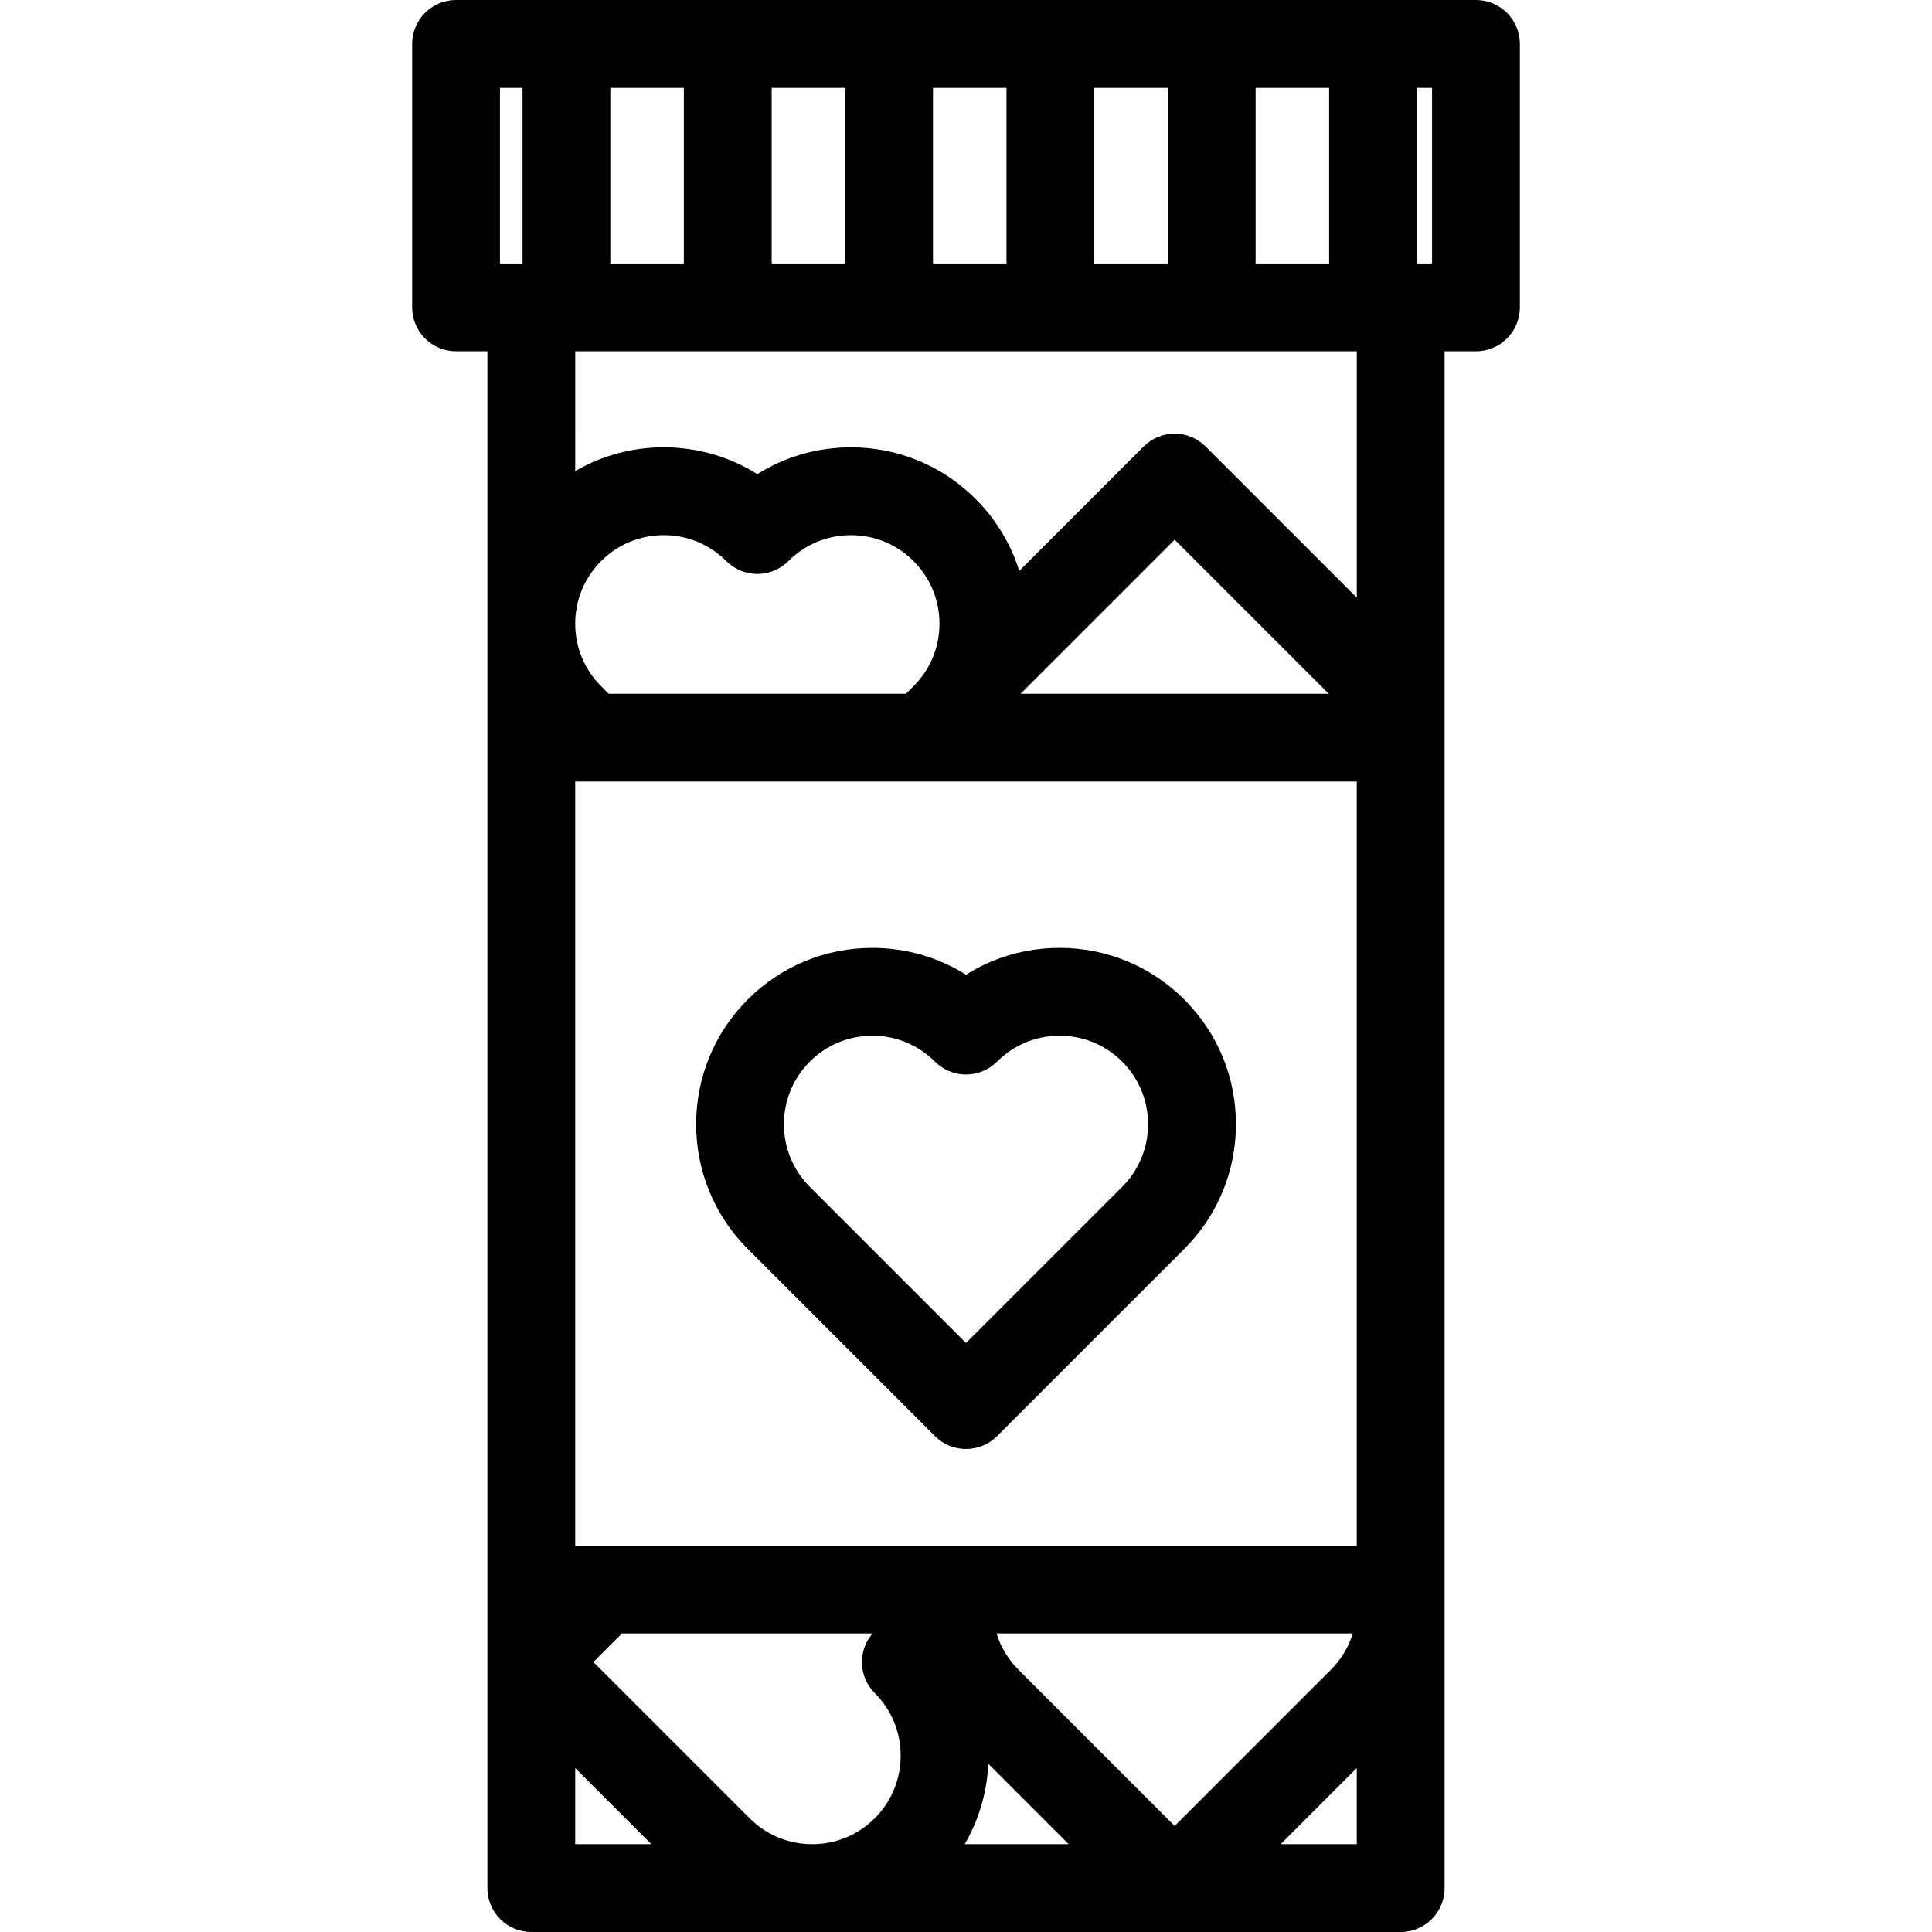
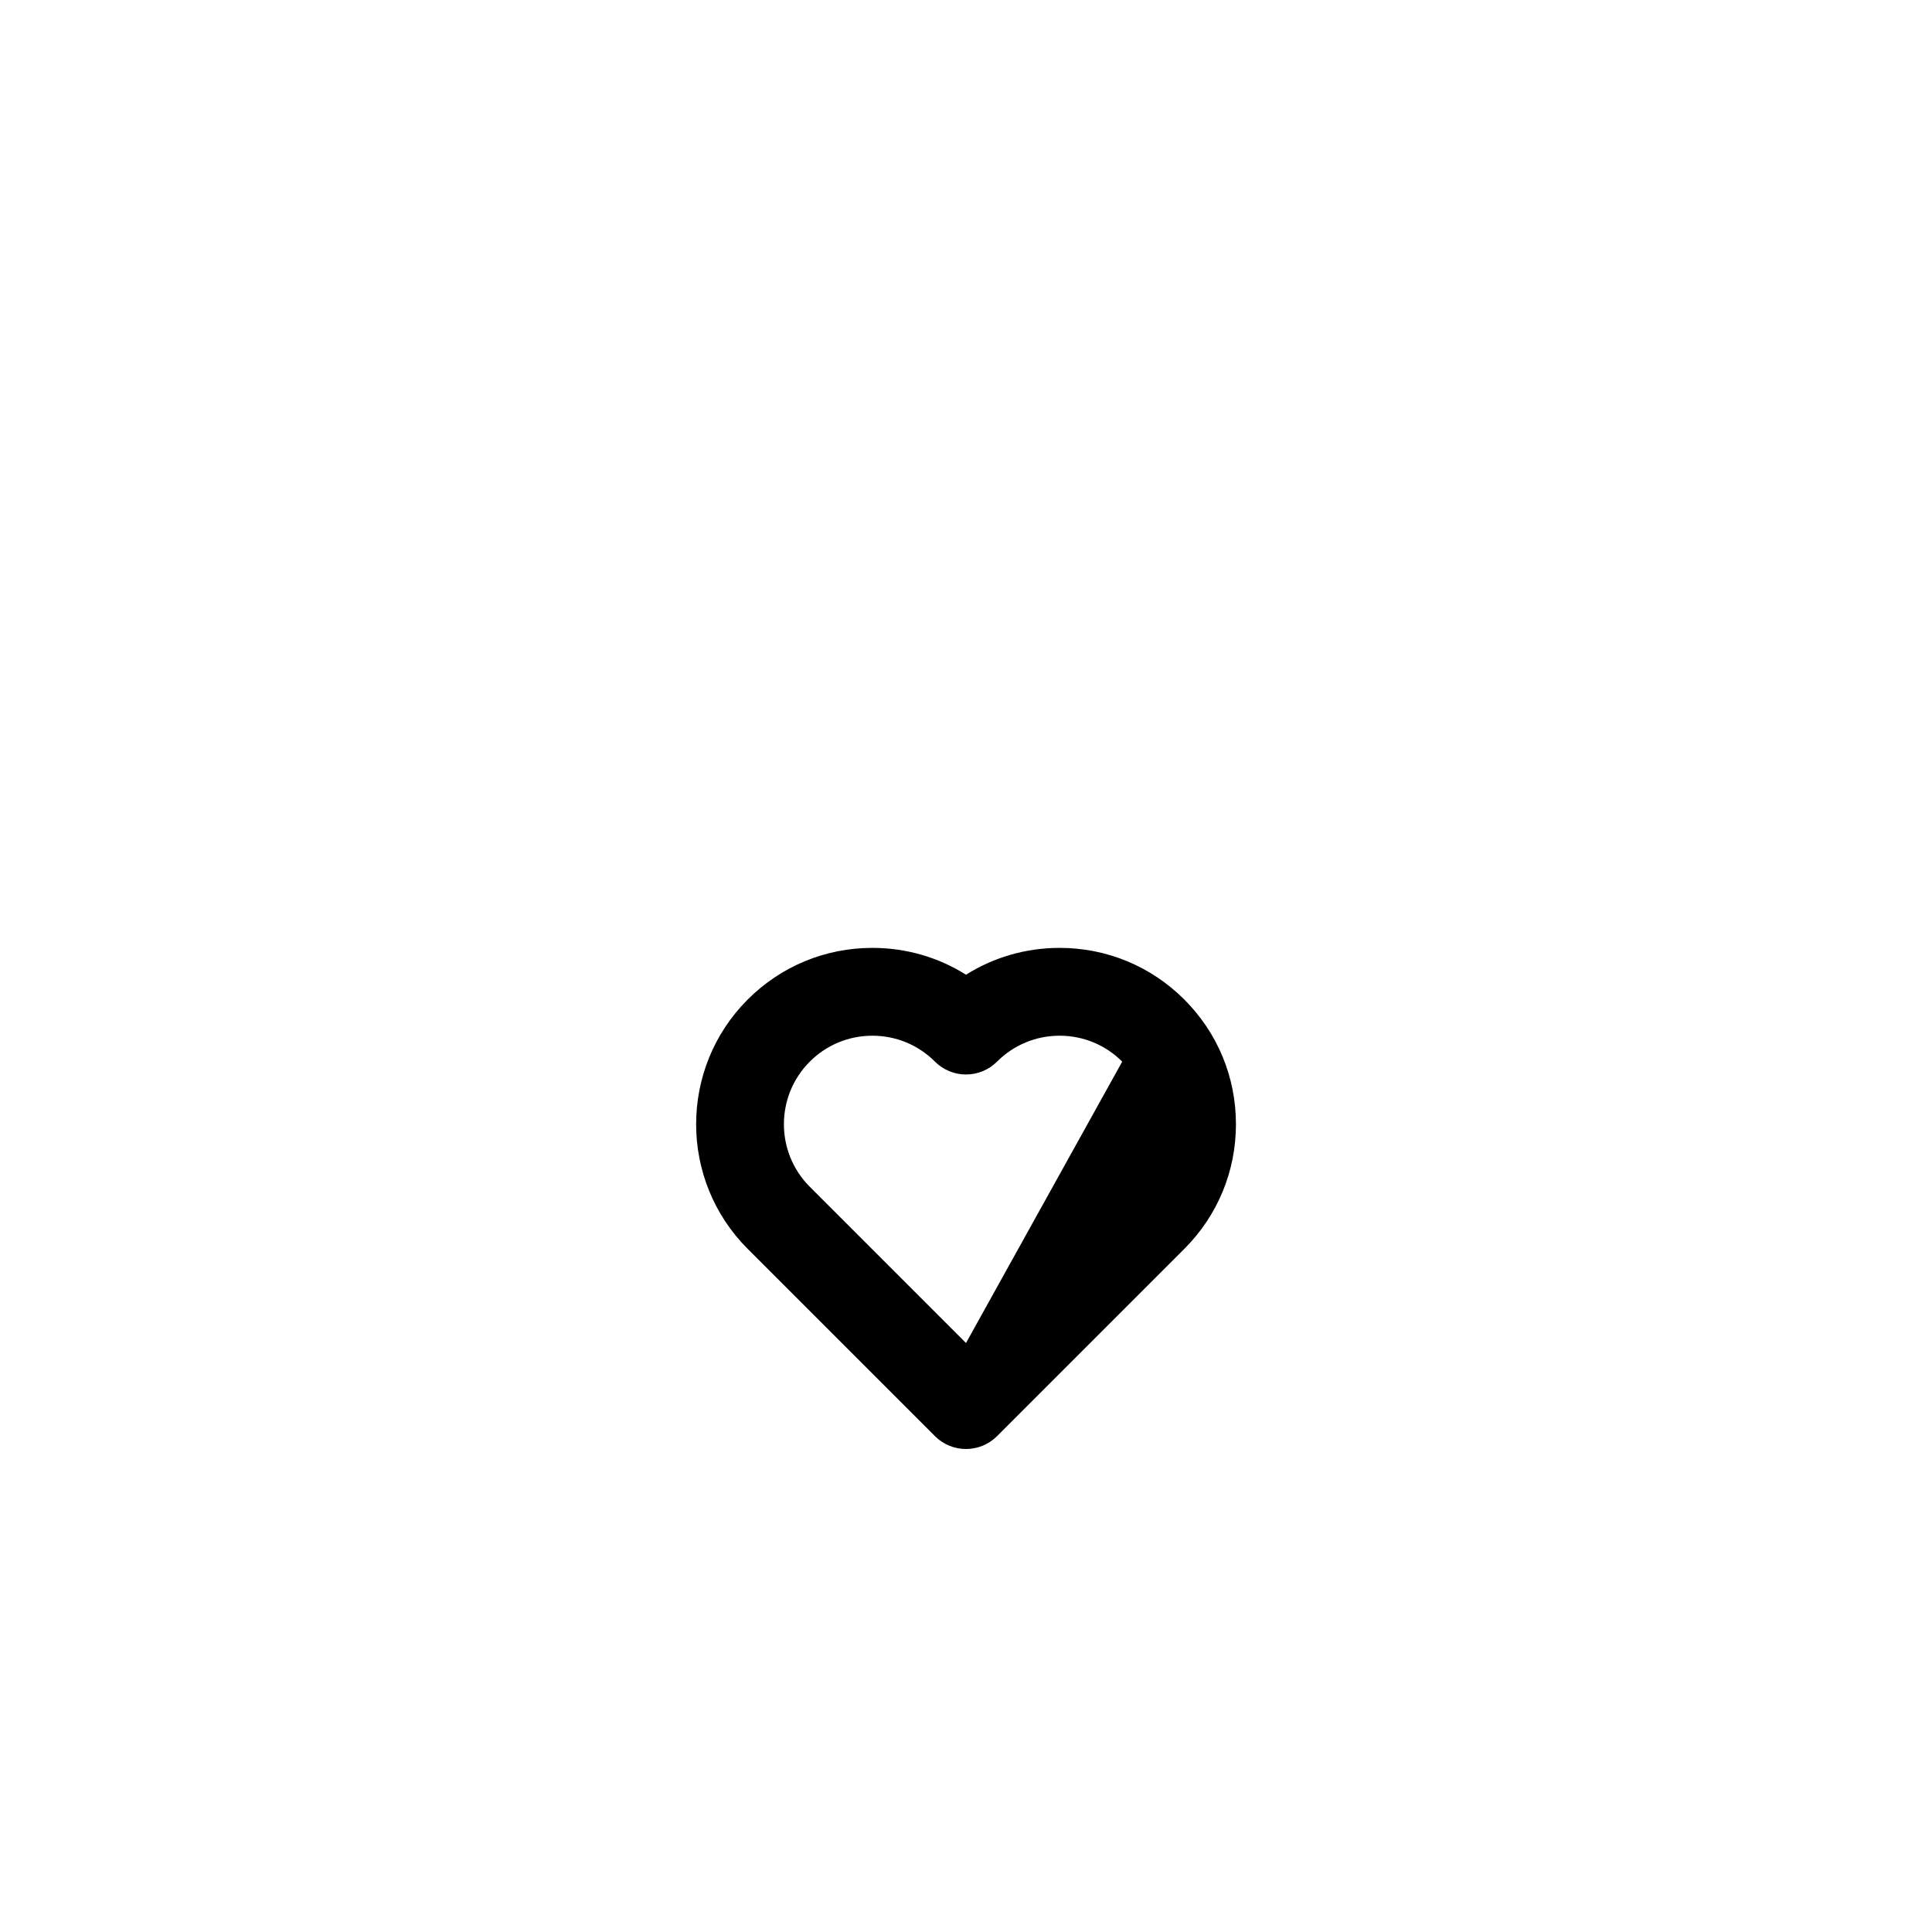
<svg xmlns="http://www.w3.org/2000/svg" version="1.1" id="Capa_1" x="0px" y="0px" viewBox="0 0 440 440" style="enable-background:new 0 0 440 440;" xml:space="preserve">
  <g>
-     <path d="M336.141,0H103.859c-5.522,0-10,4.477-10,10v60c0,5.523,4.478,10,10,10H111v350c0,5.523,4.478,10,10,10h146.519h0.001H319   c5.522,0,10-4.477,10-10V80h7.141c5.522,0,10-4.477,10-10V10C346.141,4.477,341.663,0,336.141,0z M302.7,60h-16.74V20h16.74V60z    M139,20h16.74v40H139V20z M175.74,20h16.74v40h-16.74V20z M212.48,20h16.74v40h-16.74V20z M249.22,20h16.74v40h-16.74V20z    M113.859,60V20H119v40H113.859z M131,420v-17.338L148.338,420H131z M199.22,414.099c-3.807,3.806-8.867,5.901-14.25,5.901   s-10.443-2.096-14.249-5.901l-35.579-35.579l6.52-6.52h57.059c-3.39,3.929-3.23,9.863,0.498,13.591   c3.806,3.806,5.901,8.866,5.901,14.249C205.12,405.229,203.024,410.293,199.22,414.099z M219.707,420   c3.223-5.536,5.074-11.78,5.368-18.311L243.381,420H219.707z M231.951,380.279c-2.355-2.356-4.052-5.19-5.009-8.279h81.158   c-0.955,3.092-2.649,5.926-5.002,8.279l-35.578,35.578L231.951,380.279z M309,420h-17.338L309,402.662V420z M309,352H131V178h178   V352z M131,142.03c0-5.384,2.096-10.444,5.901-14.25c3.809-3.808,8.87-5.906,14.254-5.906c5.383,0,10.444,2.098,14.253,5.906   c1.876,1.875,4.419,2.929,7.071,2.929c0.001,0,0.003,0,0.004,0c2.653-0.001,5.198-1.057,7.073-2.935   c3.795-3.802,8.854-5.896,14.243-5.896s10.448,2.094,14.249,5.901c3.812,3.812,5.911,8.873,5.911,14.25   c0,5.376-2.1,10.437-5.91,14.249L206.328,158h-67.707l-1.721-1.721C133.096,152.474,131,147.414,131,142.03z M232.432,158   l35.088-35.089L302.617,158H232.432z M309,136.1l-34.41-34.402c-3.906-3.904-10.237-3.904-14.142,0.001l-28.317,28.317   c-1.91-6.111-5.277-11.713-9.934-16.372c-7.574-7.586-17.659-11.765-28.397-11.765c-7.666,0-14.998,2.129-21.322,6.108   c-6.329-3.981-13.663-6.113-21.322-6.113c-7.196,0-14.098,1.889-20.155,5.417V80h178V136.1z M326.141,60h-3.44V20h3.44V60z" />
-     <path d="M212.929,327.071C214.882,329.024,217.44,330,220,330s5.118-0.976,7.071-2.929l42.646-42.646   c7.584-7.584,11.761-17.668,11.761-28.395s-4.178-20.81-11.762-28.394c-7.584-7.585-17.668-11.762-28.394-11.762   c-7.661,0-14.994,2.131-21.323,6.112c-6.329-3.981-13.662-6.112-21.323-6.112c-10.727,0-20.811,4.177-28.395,11.761   c-15.656,15.657-15.656,41.132,0,56.789L212.929,327.071z M184.425,241.779c3.807-3.807,8.868-5.903,14.252-5.903   s10.445,2.097,14.252,5.903c1.875,1.875,4.419,2.929,7.071,2.929s5.196-1.054,7.071-2.929c3.807-3.807,8.868-5.903,14.252-5.903   c5.383,0,10.445,2.097,14.252,5.904c7.858,7.858,7.858,20.645,0,28.503L220,305.858l-35.575-35.575   C176.566,262.424,176.566,249.638,184.425,241.779z" />
+     <path d="M212.929,327.071C214.882,329.024,217.44,330,220,330s5.118-0.976,7.071-2.929l42.646-42.646   c7.584-7.584,11.761-17.668,11.761-28.395s-4.178-20.81-11.762-28.394c-7.584-7.585-17.668-11.762-28.394-11.762   c-7.661,0-14.994,2.131-21.323,6.112c-6.329-3.981-13.662-6.112-21.323-6.112c-10.727,0-20.811,4.177-28.395,11.761   c-15.656,15.657-15.656,41.132,0,56.789L212.929,327.071z M184.425,241.779c3.807-3.807,8.868-5.903,14.252-5.903   s10.445,2.097,14.252,5.903c1.875,1.875,4.419,2.929,7.071,2.929s5.196-1.054,7.071-2.929c3.807-3.807,8.868-5.903,14.252-5.903   c5.383,0,10.445,2.097,14.252,5.904L220,305.858l-35.575-35.575   C176.566,262.424,176.566,249.638,184.425,241.779z" />
  </g>
  <g>
</g>
  <g>
</g>
  <g>
</g>
  <g>
</g>
  <g>
</g>
  <g>
</g>
  <g>
</g>
  <g>
</g>
  <g>
</g>
  <g>
</g>
  <g>
</g>
  <g>
</g>
  <g>
</g>
  <g>
</g>
  <g>
</g>
</svg>